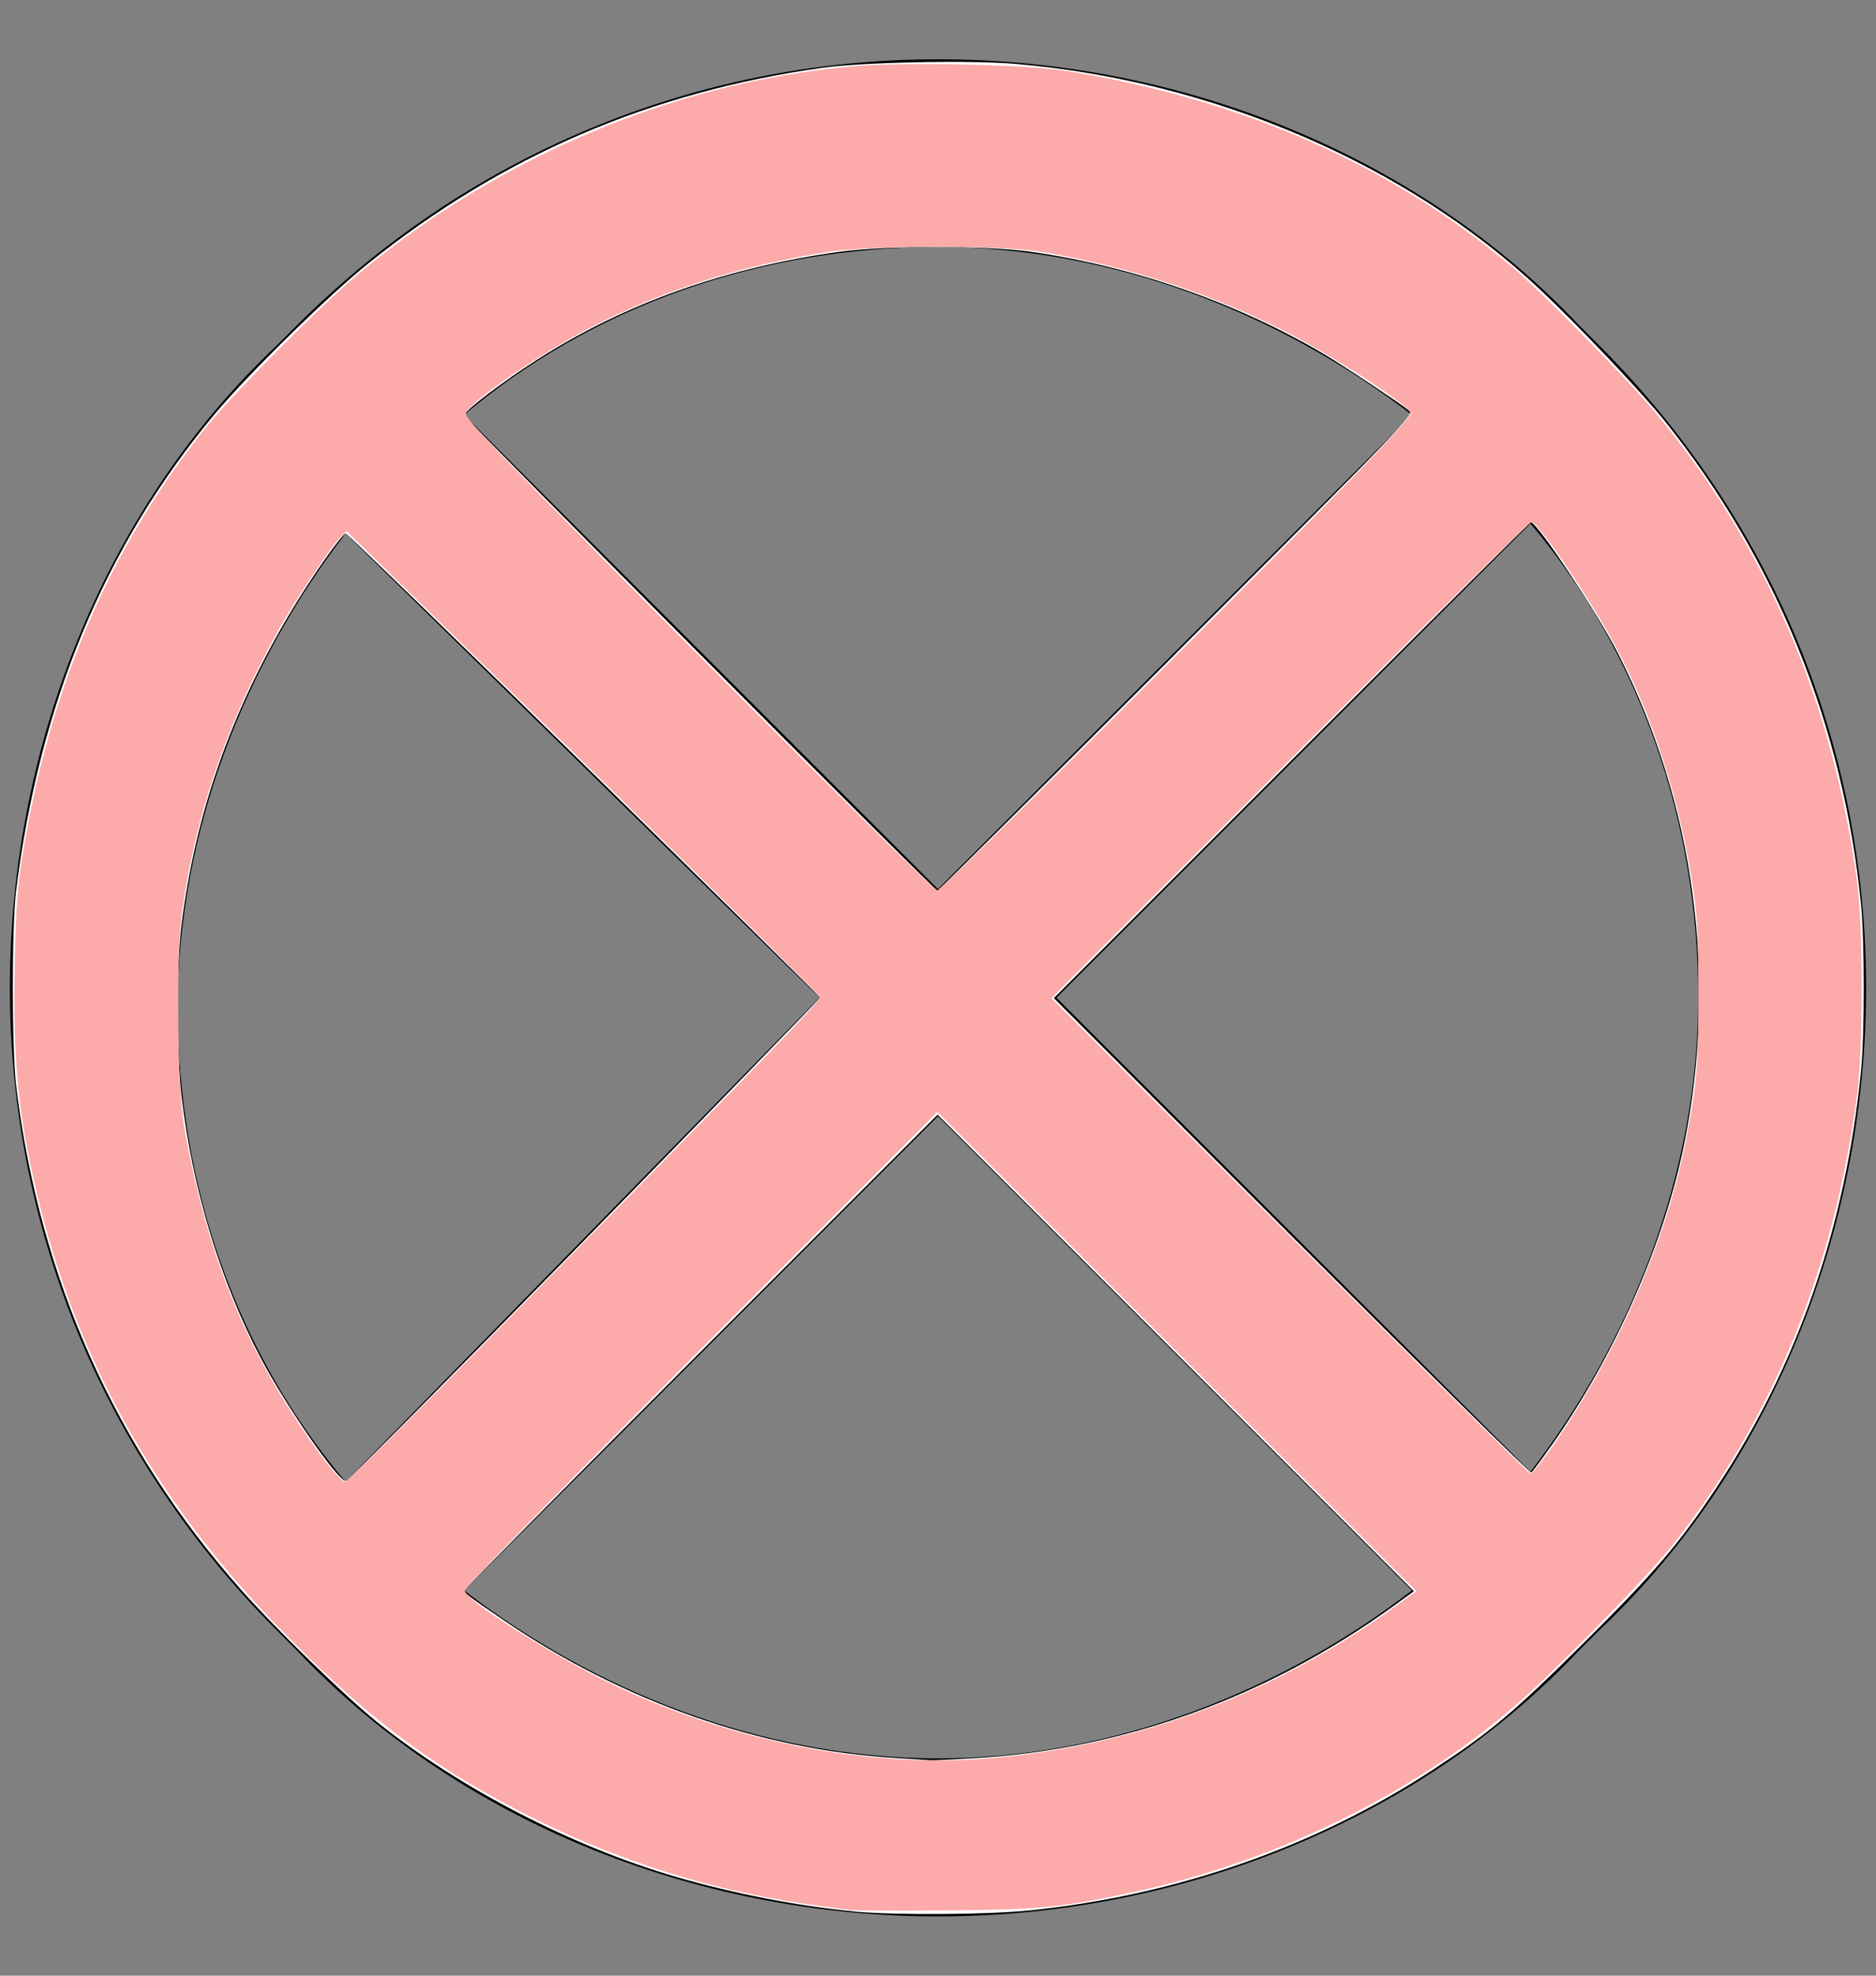
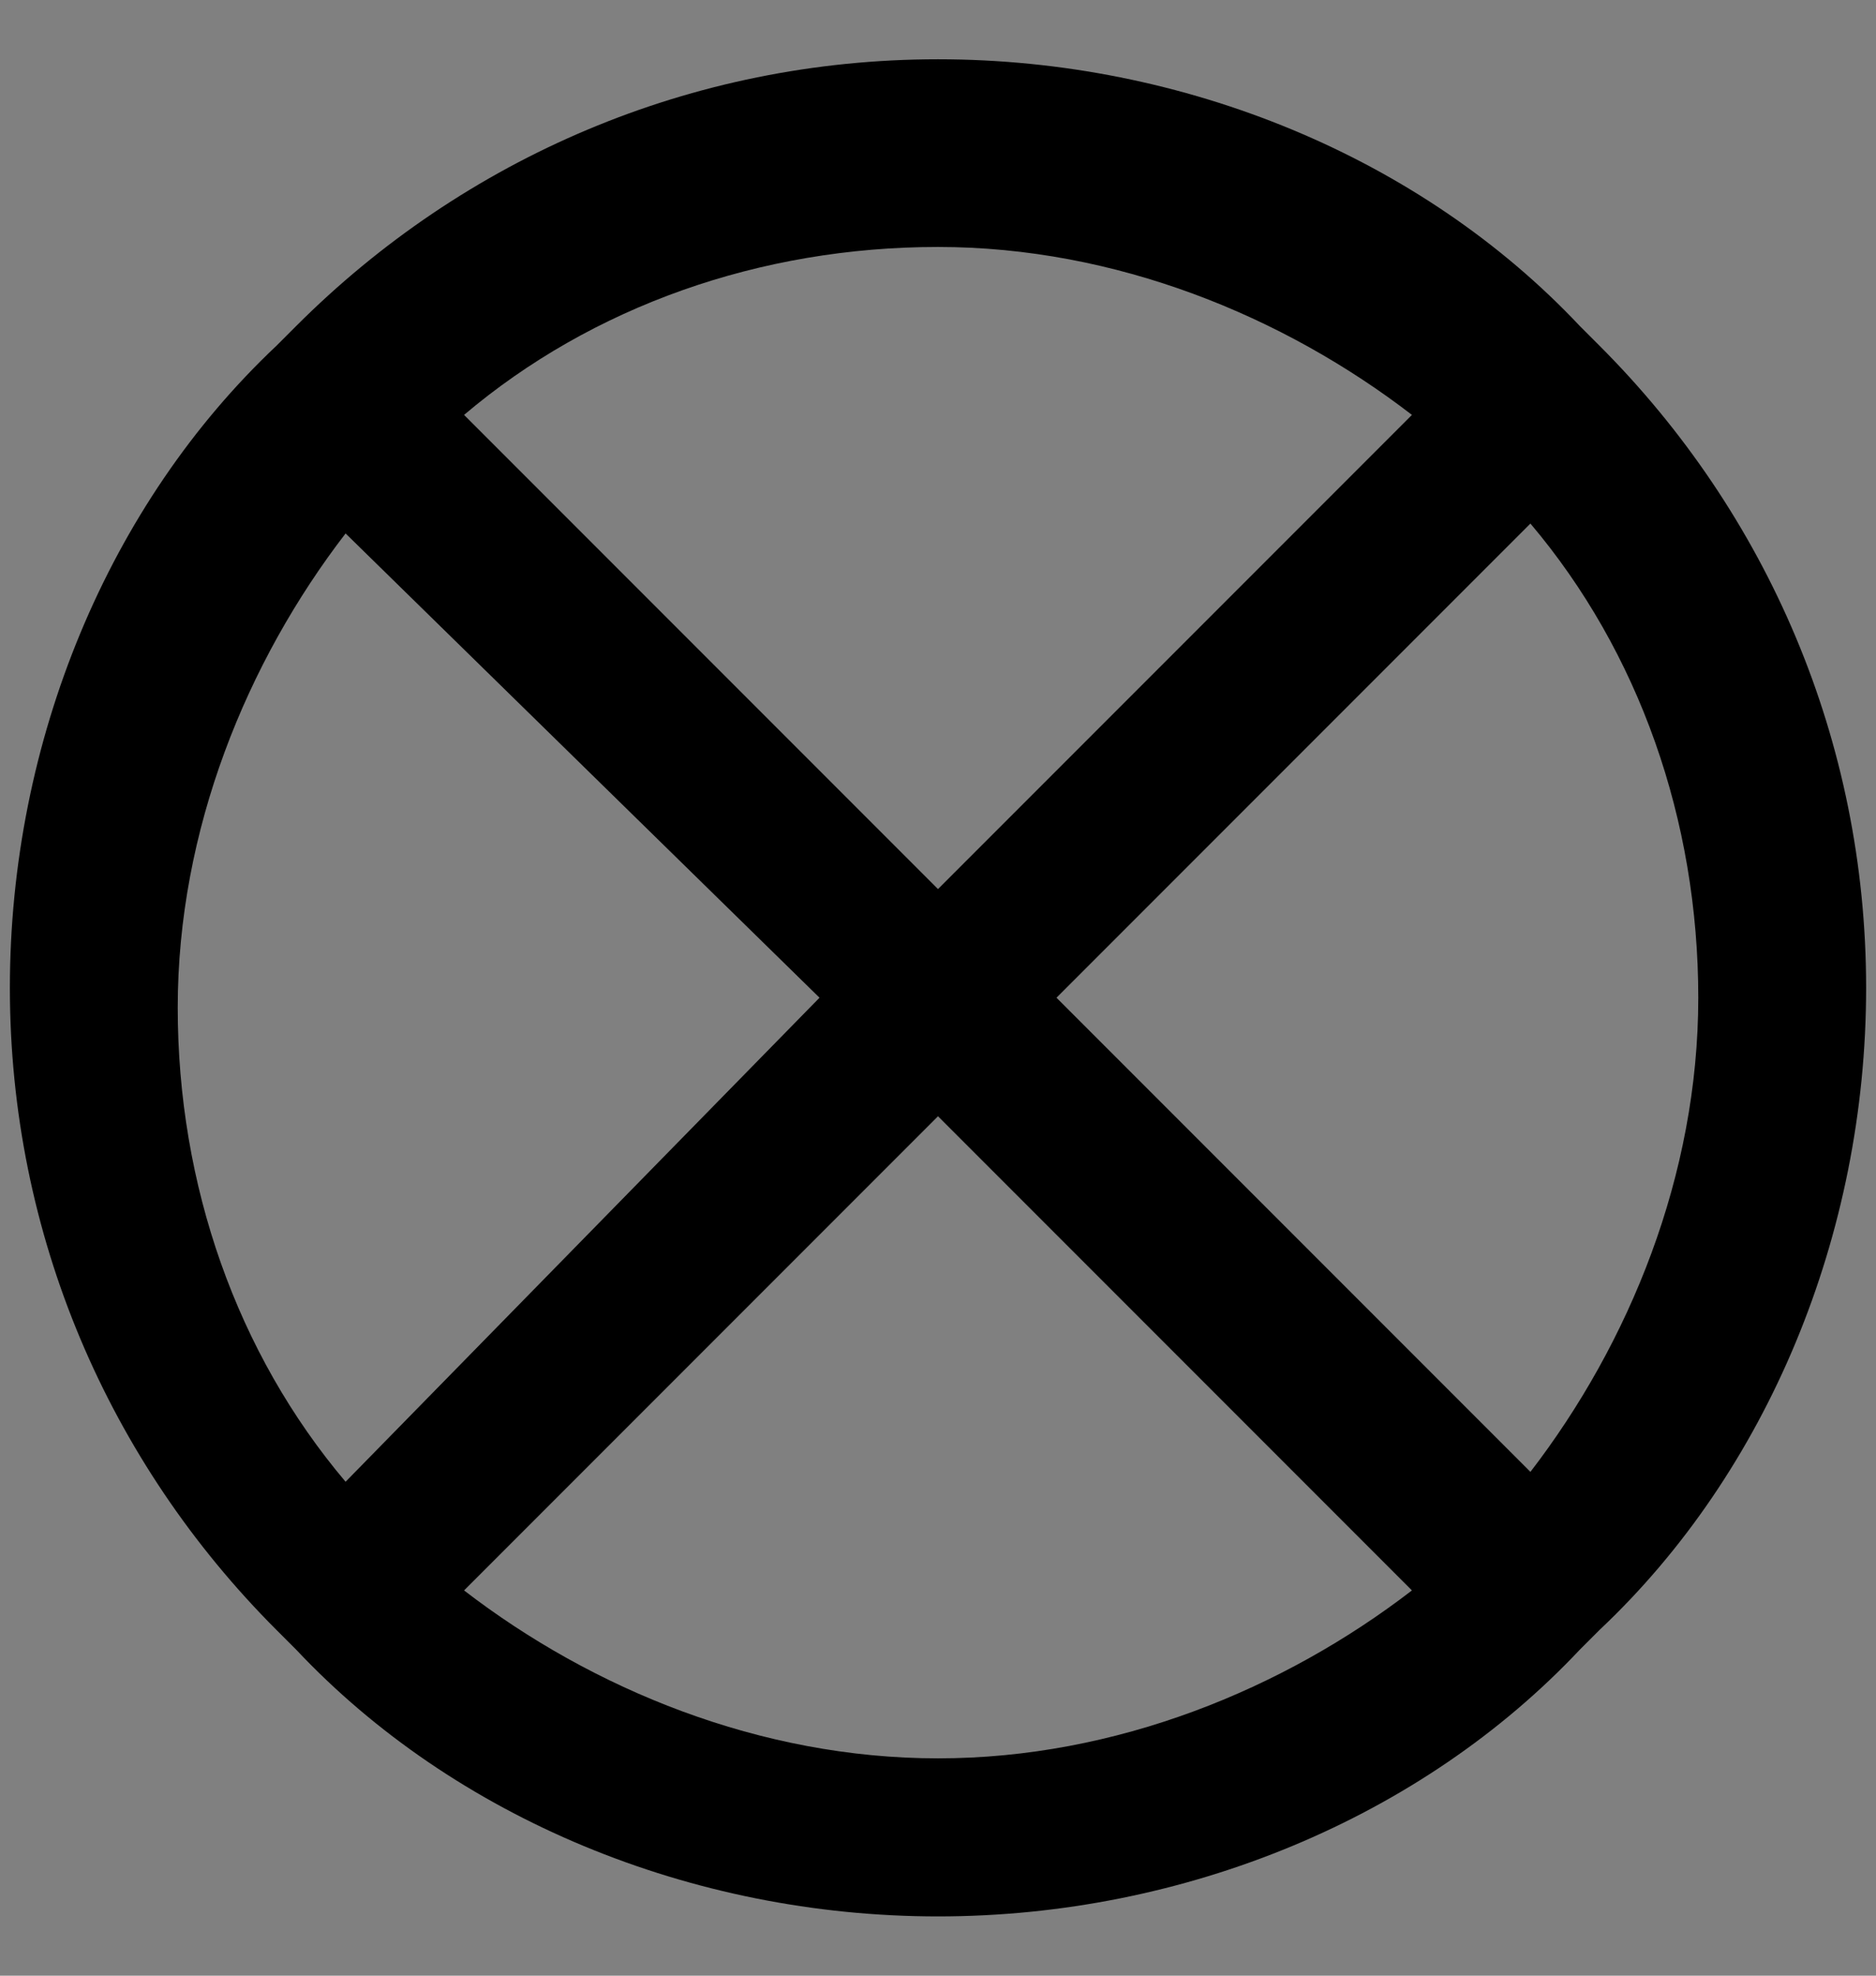
<svg xmlns="http://www.w3.org/2000/svg" xmlns:ns1="http://sodipodi.sourceforge.net/DTD/sodipodi-0.dtd" xmlns:ns2="http://www.inkscape.org/namespaces/inkscape" version="1.1" id="Layer_1" x="0px" y="0px" viewBox="0 0 19 20" style="enable-background:new 0 0 19 20;" xml:space="preserve" ns1:docname="cancel.svg" ns2:version="1.3.2 (091e20ef0f, 2023-11-25, custom)">
  <rect x="0" y="0" width="19" height="20" fill="#808080" stroke="none" />
  <defs id="defs1" />
  <ns1:namedview id="namedview1" pagecolor="#ffffff" bordercolor="#000000" borderopacity="0.25" ns2:showpageshadow="2" ns2:pageopacity="0.0" ns2:pagecheckerboard="0" ns2:deskcolor="#d1d1d1" ns2:zoom="38.6" ns2:cx="9.4948187" ns2:cy="10" ns2:window-width="1920" ns2:window-height="1000" ns2:window-x="0" ns2:window-y="0" ns2:window-maximized="1" ns2:current-layer="Layer_1" />
  <g id="slash-circle-02">
    <g id="Icon">
      <path d="M9.5,19.4c-2.5,0-4.9-1-6.5-2.7c0,0,0,0-0.1-0.1c0,0,0,0-0.1-0.1c-1.7-1.7-2.7-4-2.7-6.5s1-4.9,2.7-6.5c0,0,0,0,0.1-0.1    c0,0,0,0,0.1-0.1c1.7-1.7,4-2.7,6.5-2.7s4.9,1,6.5,2.7c0,0,0,0,0.1,0.1c0.1,0.1,0,0,0.1,0.1c1.7,1.7,2.7,4,2.7,6.5s-1,4.9-2.7,6.5    c0,0,0,0-0.1,0.1c-0.1,0.1,0,0-0.1,0.1C14.4,18.4,12,19.4,9.5,19.4z M4.7,16.1c1.3,1,3,1.7,4.8,1.7s3.5-0.7,4.8-1.7l-4.8-4.8    L4.7,16.1z M10.7,10.1l4.8,4.8c1-1.3,1.7-3,1.7-4.8s-0.6-3.5-1.7-4.8L10.7,10.1z M3.5,5.4c-1,1.3-1.7,3-1.7,4.8s0.6,3.5,1.7,4.8    l4.8-4.9L3.5,5.4z M4.7,4.2L9.5,9l4.8-4.8c-1.3-1-3-1.7-4.8-1.7C7.7,2.5,6,3.1,4.7,4.2z" id="path1" />
    </g>
  </g>
-   <path style="fill:#fcfcfc;stroke-width:0.026" d="M 8.653,19.35 C 8.095,19.298 7.428,19.169 6.851,19.001 5.801,18.696 4.659,18.106 3.821,17.434 3.498,17.175 2.804,16.501 2.445,16.097 1.17,14.662 0.401,12.943 0.164,10.997 0.119,10.622 0.118,9.38 0.163,9.016 0.398,7.122 1.067,5.517 2.17,4.197 2.509,3.792 3.323,2.993 3.732,2.665 5.089,1.575 6.591,0.929 8.33,0.686 c 0.41,-0.057 1.48,-0.079 1.947,-0.04 2.005,0.169 3.971,1.014 5.325,2.289 0.39,0.367 1.029,1.041 1.26,1.329 1.126,1.403 1.807,3.082 1.987,4.895 0.036,0.369 0.036,1.319 -4.87e-4,1.684 -0.159,1.582 -0.642,2.976 -1.46,4.21 -0.378,0.571 -0.634,0.87 -1.355,1.585 -0.717,0.71 -0.938,0.896 -1.528,1.282 -1.19,0.778 -2.59,1.266 -4.071,1.419 -0.424,0.044 -1.37,0.05 -1.781,0.012 z m 1.217,-1.552 c 1.506,-0.087 2.971,-0.619 4.24,-1.538 l 0.21,-0.152 -2.412,-2.412 -2.412,-2.412 -2.396,2.396 c -1.318,1.318 -2.396,2.407 -2.396,2.419 0,0.029 0.028,0.051 0.389,0.297 1.213,0.829 2.611,1.32 3.99,1.401 0.178,0.01 0.33,0.021 0.337,0.023 0.007,0.002 0.211,-0.008 0.452,-0.022 z M 5.92,12.553 c 1.31,-1.339 2.383,-2.442 2.383,-2.453 0,-0.028 -4.772,-4.699 -4.801,-4.699 -0.038,0 -0.356,0.454 -0.571,0.816 -0.597,1.005 -0.952,2.026 -1.091,3.135 -0.053,0.424 -0.053,1.302 -5.597e-4,1.749 0.11,0.939 0.395,1.876 0.806,2.655 0.258,0.489 0.786,1.249 0.859,1.237 0.018,-0.003 1.105,-1.101 2.416,-2.44 z m 9.791,2.083 c 0.644,-0.913 1.139,-2.037 1.346,-3.055 0.341,-1.676 0.105,-3.438 -0.665,-4.957 -0.209,-0.413 -0.818,-1.329 -0.888,-1.337 -0.007,-7.95e-4 -1.097,1.083 -2.422,2.408 l -2.409,2.409 2.408,2.408 c 1.324,1.324 2.417,2.402 2.427,2.396 0.011,-0.007 0.102,-0.129 0.202,-0.272 z M 11.916,6.607 C 14.213,4.31 14.323,4.196 14.274,4.159 14.136,4.052 13.601,3.698 13.398,3.578 12.51,3.057 11.457,2.691 10.427,2.547 9.984,2.485 8.967,2.485 8.51,2.548 7.353,2.707 6.335,3.069 5.443,3.639 5.085,3.868 4.702,4.16 4.702,4.205 c 0,0.029 4.764,4.811 4.793,4.811 0.007,0 1.097,-1.084 2.422,-2.409 z" id="path2" />
-   <path style="fill:#fcaaaa;stroke-width:0.026;fill-opacity:1" d="M 8.627,19.337 C 8.584,19.331 8.456,19.314 8.342,19.299 7.244,19.156 6.243,18.842 5.259,18.333 4.32,17.847 3.646,17.33 2.781,16.431 1.552,15.153 0.772,13.746 0.375,12.085 0.184,11.286 0.13,10.73 0.15,9.754 0.162,9.176 0.176,8.983 0.231,8.646 0.502,6.968 1.109,5.552 2.076,4.339 2.346,4 3.257,3.084 3.64,2.765 5.062,1.581 6.855,0.829 8.635,0.672 c 0.527,-0.047 1.772,-0.019 2.183,0.049 1.776,0.292 3.266,0.948 4.494,1.979 0.28,0.235 1.18,1.148 1.443,1.464 1.129,1.358 1.811,2.944 2.056,4.781 0.058,0.439 0.058,1.665 1.84e-4,2.117 -0.229,1.77 -0.855,3.3 -1.877,4.585 -0.222,0.279 -1.008,1.09 -1.454,1.498 -1.041,0.955 -2.516,1.693 -4.019,2.012 -0.728,0.155 -0.93,0.174 -1.875,0.182 -0.484,0.004 -0.916,0.002 -0.959,-0.003 z m 1.412,-1.539 c 1.474,-0.127 2.874,-0.653 4.096,-1.538 L 14.345,16.107 11.919,13.682 9.493,11.256 7.095,13.659 c -1.611,1.614 -2.394,2.417 -2.389,2.447 0.019,0.099 0.88,0.646 1.459,0.927 1.235,0.598 2.623,0.872 3.873,0.765 z M 4.964,13.543 c 2.837,-2.884 3.339,-3.402 3.339,-3.446 0,-0.029 -1.621,-1.63 -3.782,-3.736 C 4.243,6.09 3.902,5.758 3.764,5.624 L 3.512,5.378 3.444,5.442 C 3.362,5.518 2.992,6.073 2.83,6.36 2.3,7.303 1.967,8.282 1.839,9.269 1.783,9.698 1.798,11.029 1.863,11.399 2.048,12.456 2.356,13.319 2.826,14.097 3.108,14.564 3.432,15 3.497,15 c 0.019,0 0.679,-0.656 1.467,-1.457 z m 10.703,1.179 c 0.667,-0.928 1.194,-2.109 1.401,-3.141 0.118,-0.591 0.134,-0.777 0.133,-1.541 C 17.199,9.428 17.19,9.256 17.142,8.951 17.009,8.089 16.74,7.254 16.376,6.568 16.116,6.077 15.581,5.285 15.51,5.285 c -0.022,0 -1.125,1.085 -2.451,2.41 l -2.411,2.41 2.416,2.408 c 1.329,1.325 2.426,2.408 2.438,2.408 0.012,0 0.087,-0.09 0.166,-0.201 z M 11.457,7.092 c 2.059,-2.054 2.83,-2.845 2.83,-2.907 0,-0.074 -0.812,-0.601 -1.312,-0.851 C 12.222,2.956 11.381,2.685 10.526,2.546 10.134,2.482 8.823,2.483 8.407,2.547 7.508,2.686 6.714,2.937 5.98,3.316 5.485,3.571 4.807,4.033 4.719,4.175 c -0.022,0.036 0.139,0.212 0.987,1.075 1.597,1.626 3.749,3.765 3.788,3.765 0.019,0 0.903,-0.866 1.964,-1.924 z" id="path3" />
</svg>